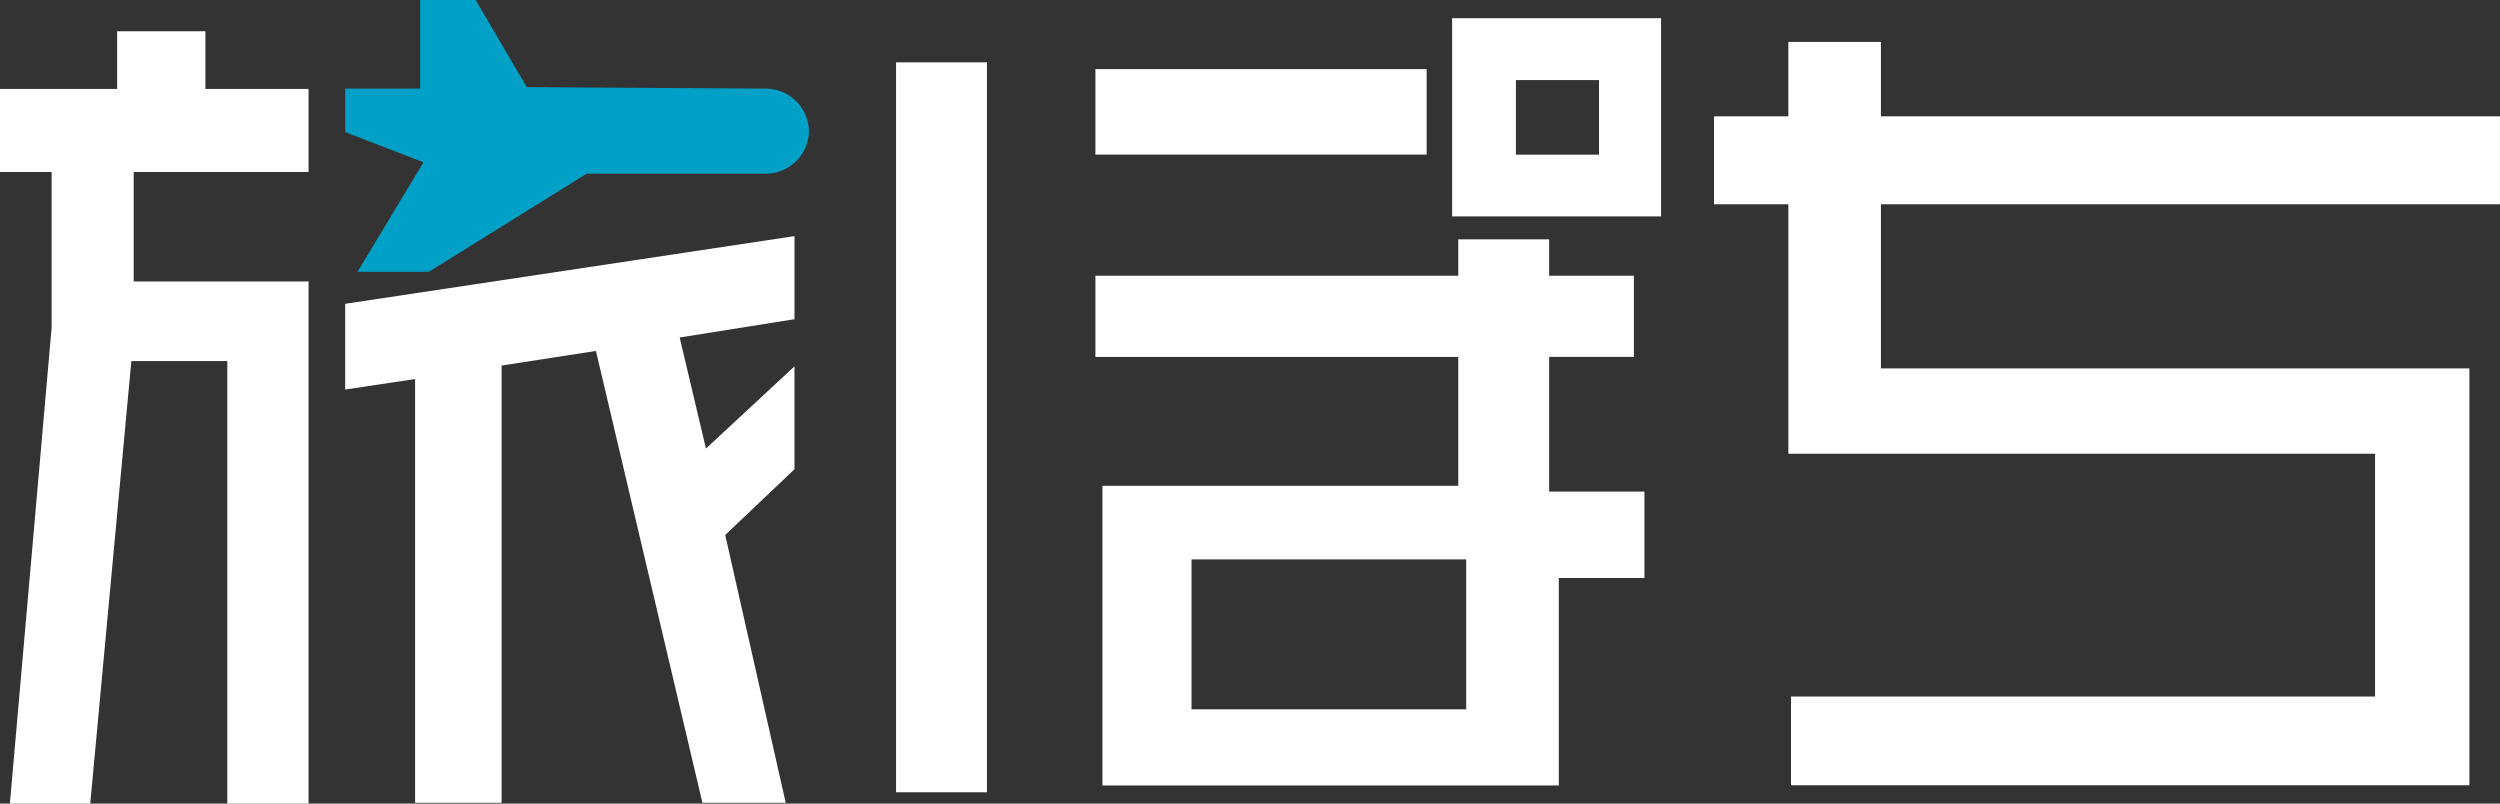
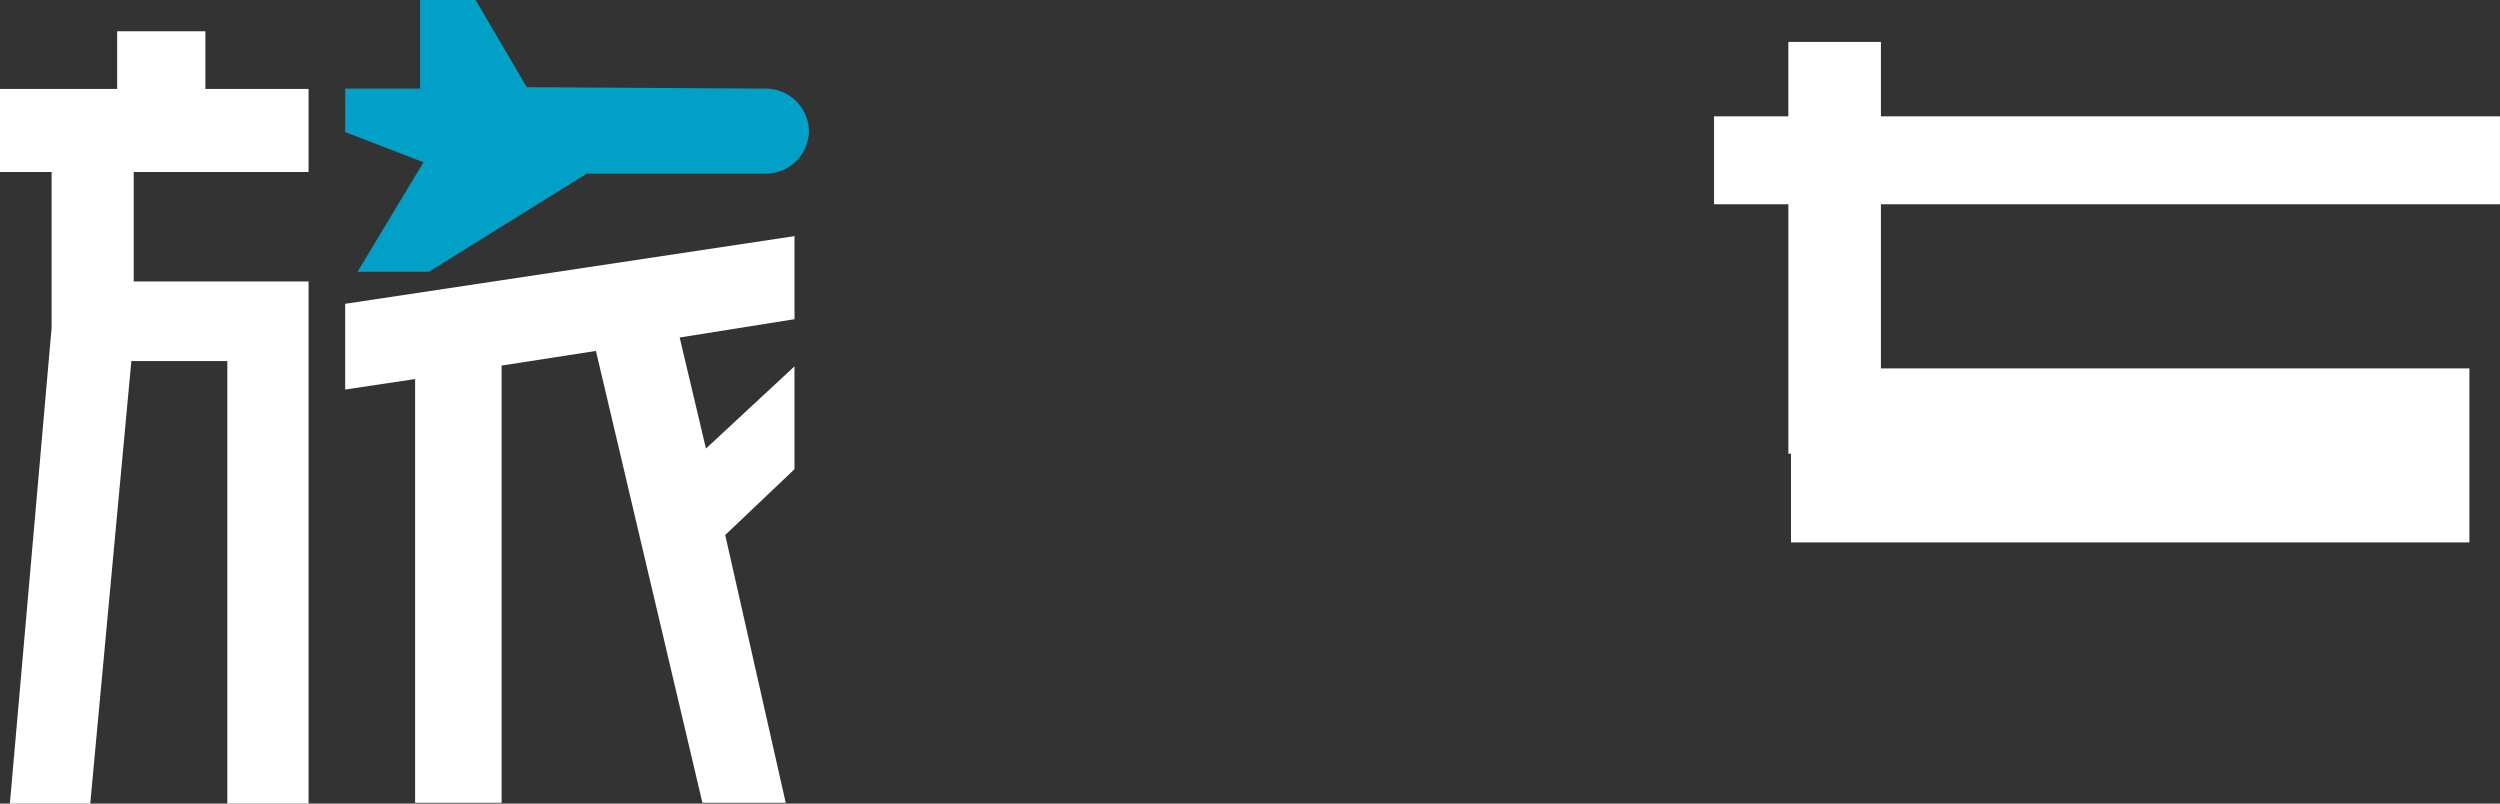
<svg xmlns="http://www.w3.org/2000/svg" height="27.5" viewBox="0 0 85.55 27.5" width="85.55">
  <rect x="0" y="0" width="85.55" height="27.5" fill="#333333" stroke="none" />
  <defs>
    <clipPath id="clip-path">
      <rect data-name="長方形 324" fill="#fff" height="27.5" id="_324" width="85.55" />
    </clipPath>
  </defs>
  <g id="Logo" transform="translate(0 0)">
    <path d="M17.035,15.208v2.934l2.393-.359v14.5h2.96V17.321l3.228-.5,3.644,15.464h2.851l-2.071-9.165,2.37-2.251v-3.52l-3.029,2.812-.9-3.8,3.93-.626V12.892Z" data-name="パス 7634" fill="#fff" id="_7634" transform="translate(-5.223 -4.812)" />
-     <path d="M54.332,19.419h9.4v5.132h-9.4ZM63.46,8.467V9.713H51.043v2.779H63.46V16.9H51.283V27.156H66.9v-7.1H69.83V17.1h-3.26v-4.61h2.9V9.713h-2.9V8.467Zm-12.417-2.9H62.379V2.642H51.043ZM44.221,27.388H47.33V2.409H44.221ZM65.432,3.016h2.845V5.569H65.432ZM63.25,7.682H70.4V.9H63.25Z" data-name="パス 7635" fill="#fff" id="_7635" transform="translate(-13.558 -0.277)" />
-     <path d="M87.132,2.068V4.615H84.59V7.623h2.543V16.16h20.077v8.309H87.223v3.036h23.215V13.24H90.3V7.623h21.184V4.615H90.3V2.068Z" data-name="パス 7636" fill="#fff" id="_7636" transform="translate(-25.935 -0.634)" />
+     <path d="M87.132,2.068V4.615H84.59V7.623h2.543V16.16h20.077H87.223v3.036h23.215V13.24H90.3V7.623h21.184V4.615H90.3V2.068Z" data-name="パス 7636" fill="#fff" id="_7636" transform="translate(-25.935 -0.634)" />
    <g data-name="グループ 681" id="_681" transform="translate(0 0)">
      <g clip-path="url(#clip-path)" data-name="グループ 680" id="_680">
        <path d="M17.457,9.3l2.258-3.747L17.036,4.52V3.032H19.6V0h1.9l1.749,2.983,8.156.049a1.48,1.48,0,0,1,1.5,1.456,1.48,1.48,0,0,1-1.5,1.455H25.3L19.9,9.3Z" data-name="パス 7637" fill="#01a0c6" id="_7637" transform="translate(-5.223 0)" />
        <path d="M7.779,28.022V12.877H4.495L3.088,28.022H.338L1.767,11.728V6.408H0V3.566H4.009V1.593h3.02V3.566h3.53V6.408H4.575v3.745h5.984V28.022Z" data-name="パス 7638" fill="#fff" id="_7638" transform="translate(0 -0.522)" />
      </g>
    </g>
  </g>
</svg>